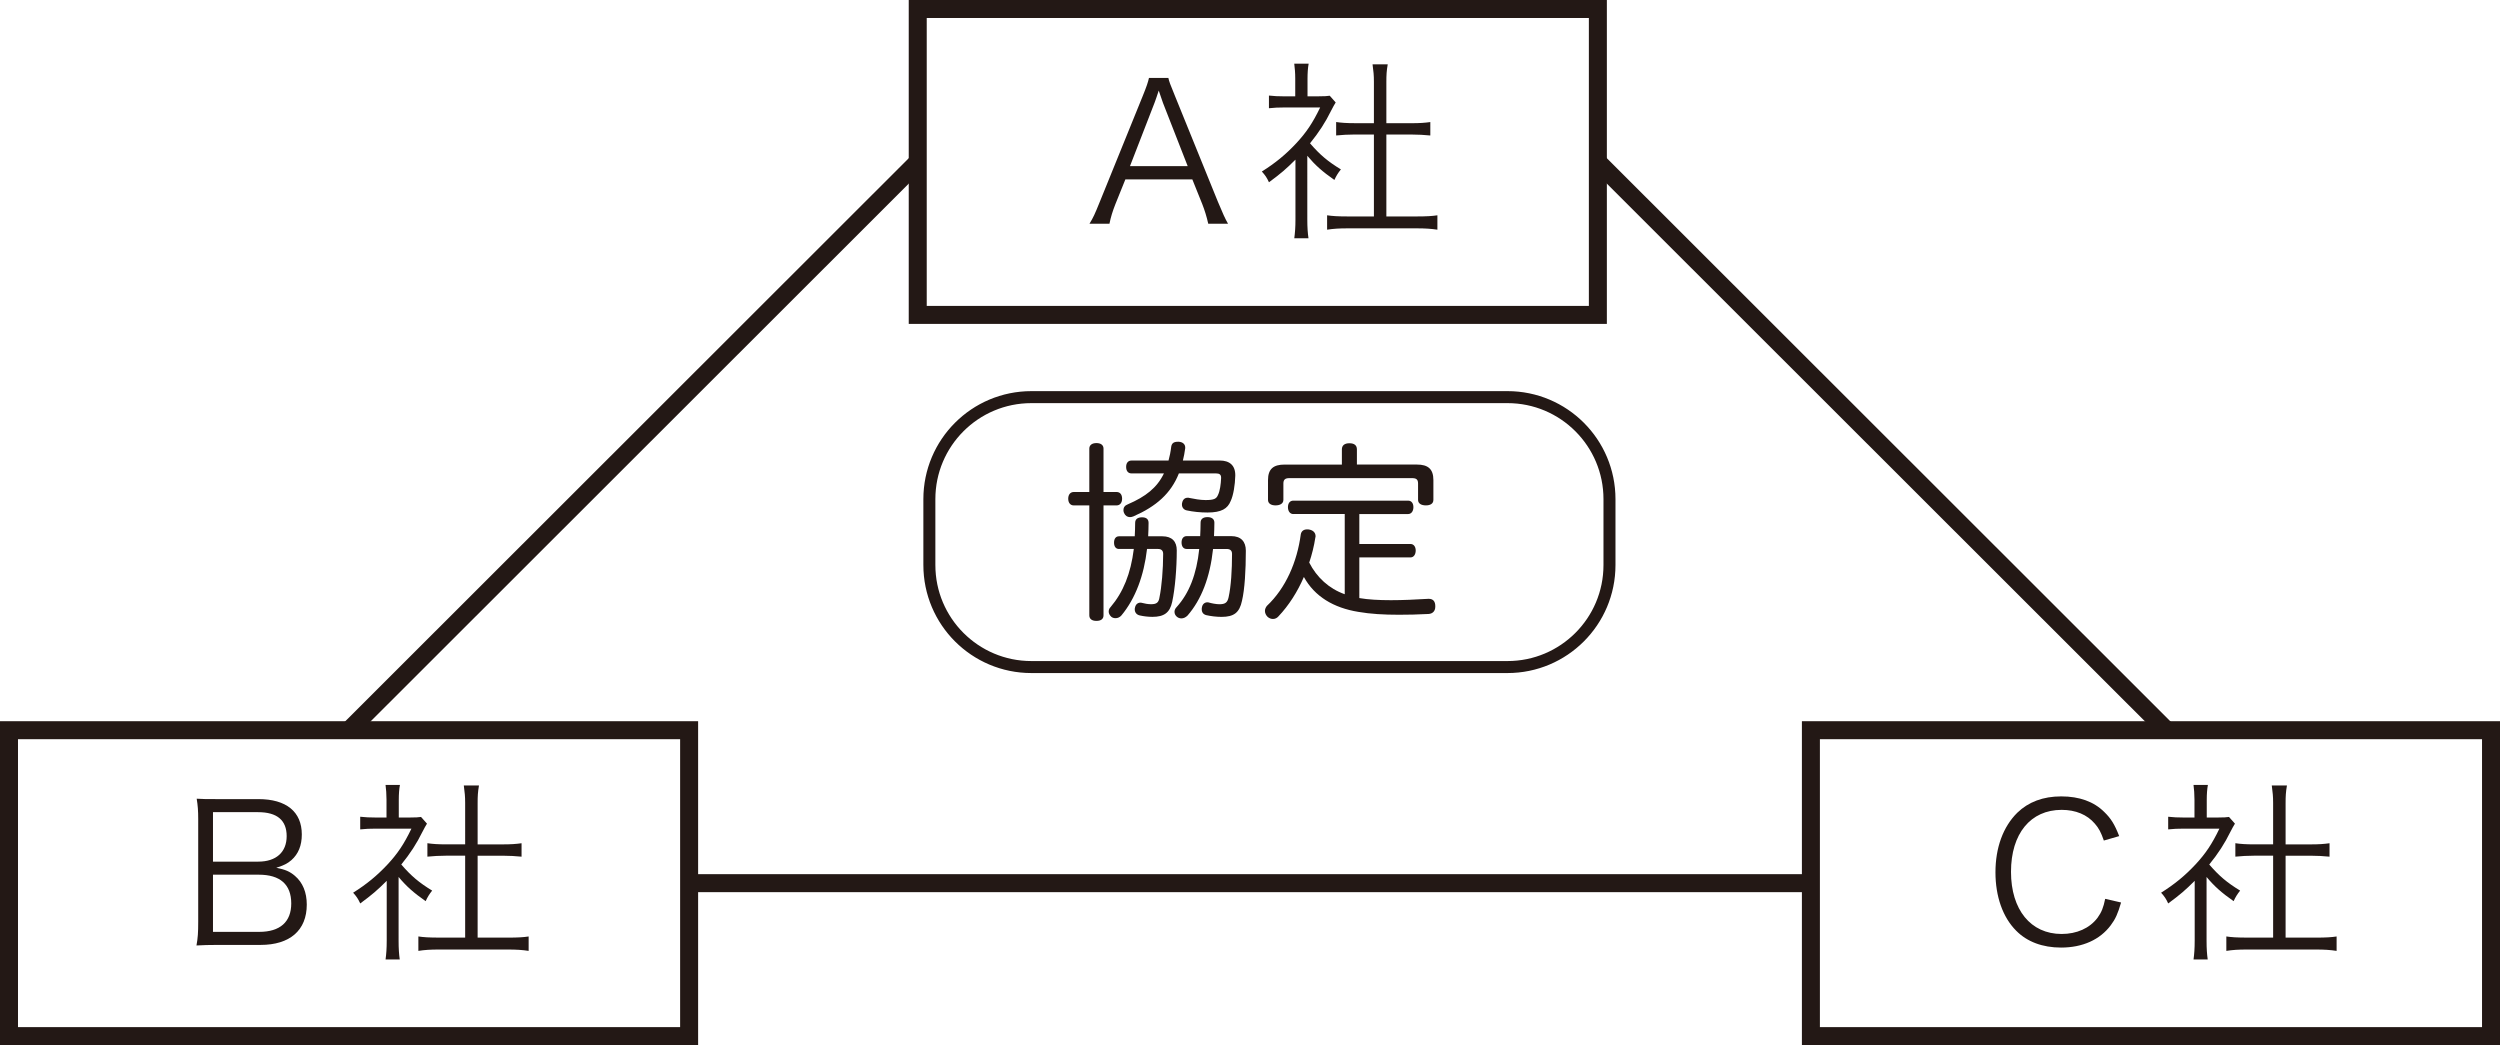
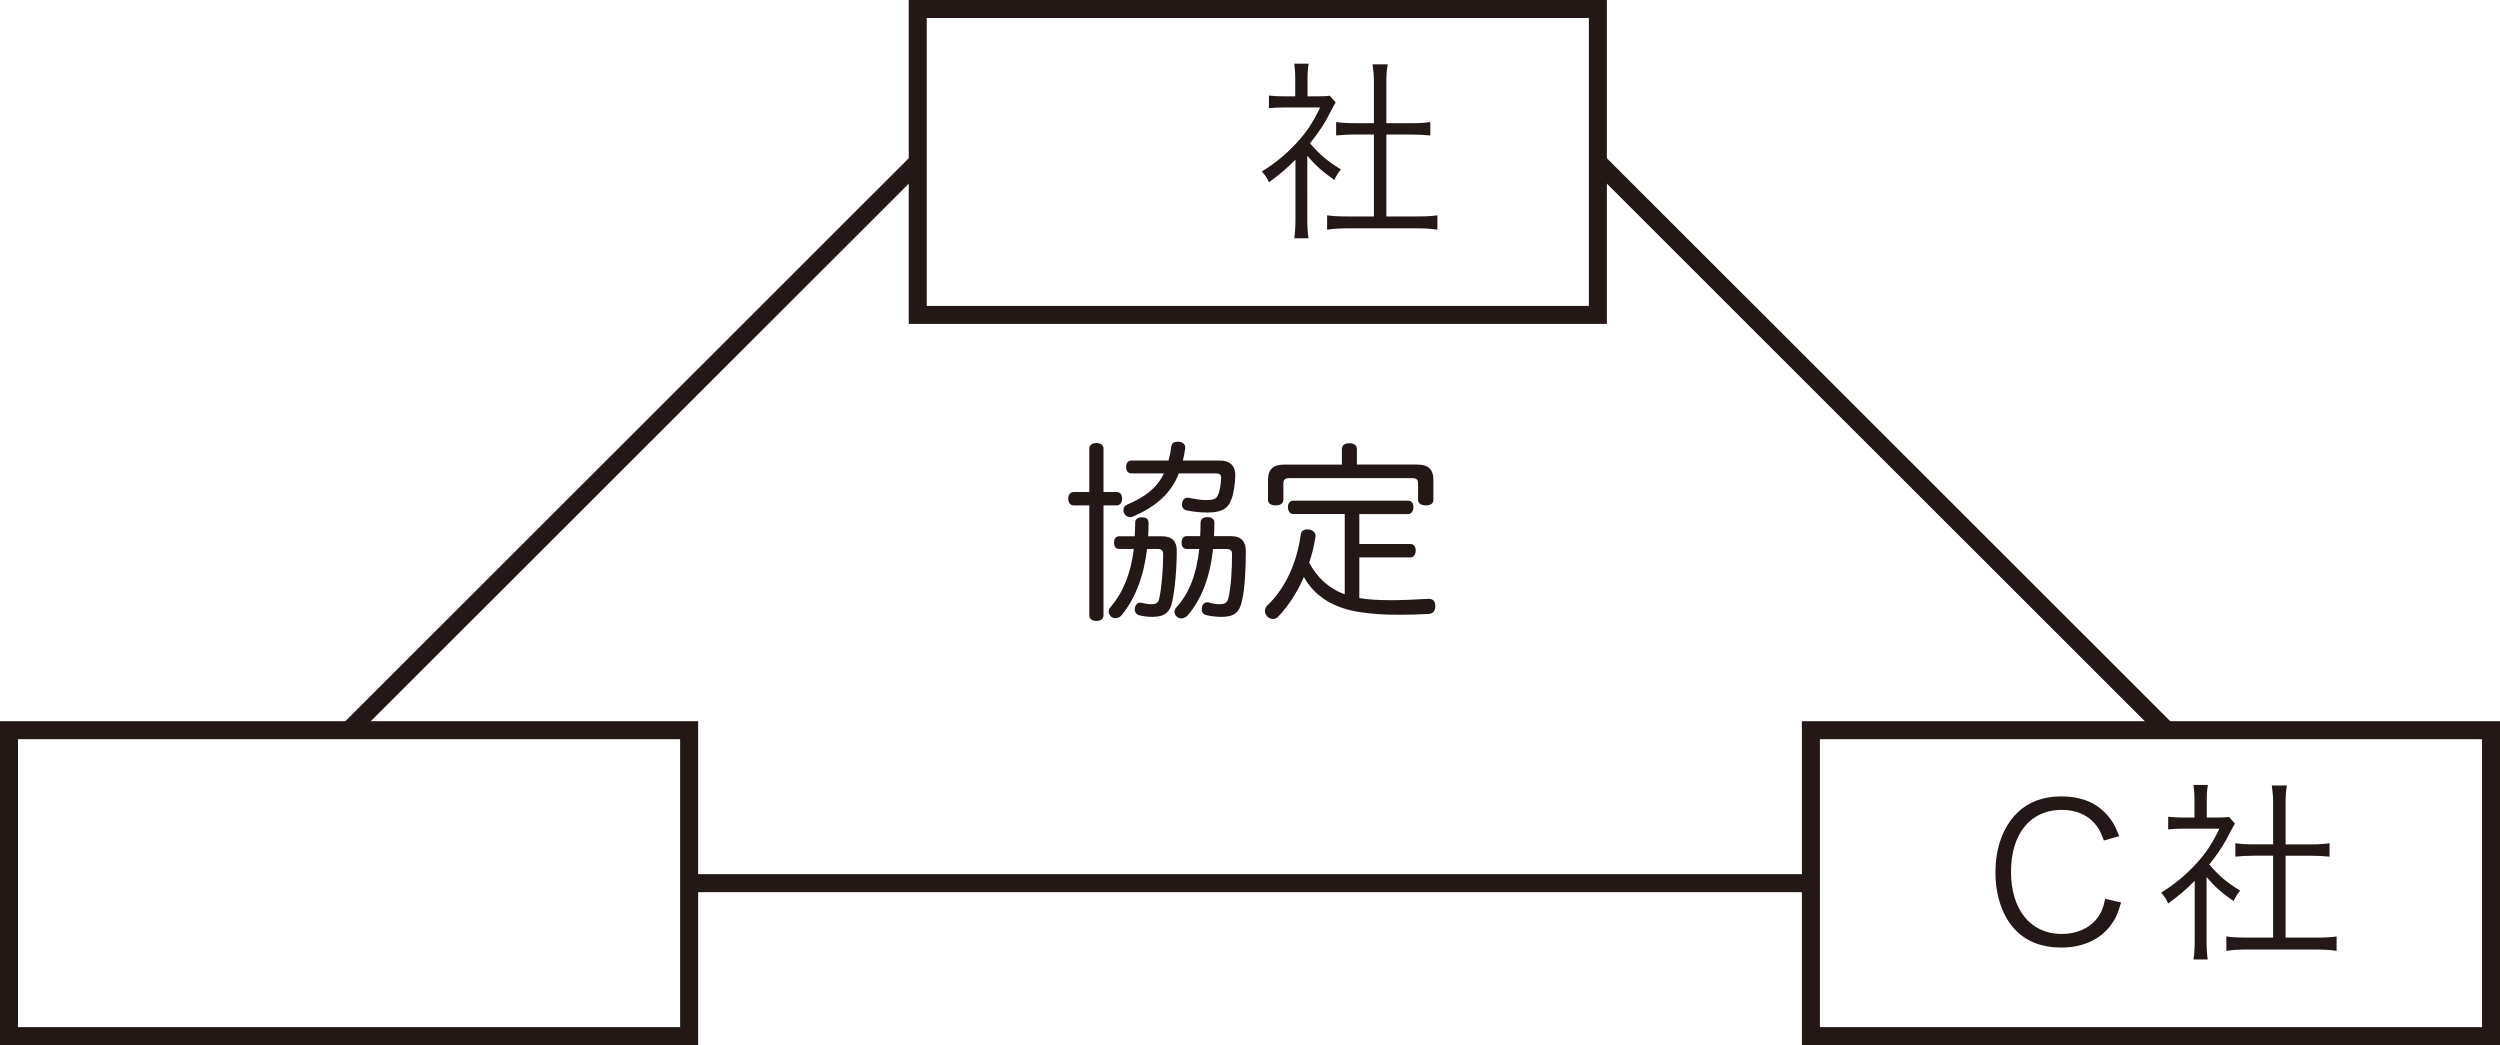
<svg xmlns="http://www.w3.org/2000/svg" version="1.1" id="レイヤー_1" x="0px" y="0px" width="104.197px" height="43.559px" viewBox="0 0 104.197 43.559" enable-background="new 0 0 104.197 43.559" xml:space="preserve">
  <g>
-     <path fill="#231815" d="M50.358,9.324c-0.063-0.288-0.151-0.568-0.248-0.815l-0.415-1.032h-2.791l-0.416,1.032   c-0.119,0.304-0.191,0.536-0.247,0.815h-0.832c0.16-0.264,0.216-0.384,0.432-0.919l1.791-4.414c0.152-0.376,0.216-0.56,0.256-0.744   h0.808c0.032,0.152,0.072,0.256,0.272,0.744l1.791,4.414c0.199,0.479,0.304,0.711,0.423,0.919H50.358z M48.471,4.287   c-0.024-0.064-0.024-0.072-0.176-0.512c-0.04,0.12-0.072,0.208-0.088,0.264c-0.048,0.128-0.072,0.216-0.088,0.248l-1.023,2.638   h2.406L48.471,4.287z" />
    <path fill="#231815" d="M54.487,9.148c0,0.335,0.018,0.567,0.049,0.784h-0.592c0.031-0.232,0.049-0.456,0.049-0.792V6.654   c-0.393,0.392-0.607,0.576-1.104,0.943c-0.088-0.192-0.152-0.288-0.297-0.448c0.561-0.352,1-0.711,1.439-1.183   c0.416-0.448,0.68-0.84,0.992-1.487h-1.496c-0.24,0-0.416,0.008-0.639,0.032V3.983c0.215,0.024,0.391,0.032,0.623,0.032h0.473   V3.271c0-0.232-0.018-0.44-0.041-0.616h0.6c-0.031,0.168-0.047,0.376-0.047,0.624v0.735h0.463c0.24,0,0.367-0.008,0.463-0.024   l0.248,0.28c-0.055,0.088-0.104,0.176-0.191,0.344c-0.24,0.488-0.504,0.896-0.879,1.359c0.408,0.472,0.734,0.751,1.287,1.087   c-0.121,0.152-0.191,0.264-0.271,0.44c-0.504-0.352-0.801-0.616-1.129-1.008V9.148z M57.263,3.408c0-0.272-0.016-0.424-0.057-0.728   h0.633c-0.049,0.28-0.057,0.456-0.057,0.728v1.727h1.047c0.344,0,0.561-0.016,0.785-0.048v0.56c-0.248-0.024-0.504-0.04-0.785-0.04   h-1.047v3.414h1.264c0.416,0,0.656-0.016,0.863-0.048v0.6c-0.264-0.04-0.512-0.056-0.863-0.056h-2.879   c-0.352,0-0.6,0.016-0.855,0.056v-0.6c0.209,0.032,0.447,0.048,0.863,0.048h1.088V5.606h-0.791c-0.271,0-0.537,0.016-0.783,0.04   v-0.56c0.207,0.032,0.447,0.048,0.783,0.048h0.791V3.408z" />
  </g>
  <g>
    <path fill="#231815" d="M46.536,20.506c0.145,0,0.232,0.104,0.232,0.279c0,0.168-0.088,0.28-0.232,0.28h-0.543v4.581   c0,0.152-0.104,0.232-0.296,0.232c-0.185,0-0.296-0.08-0.296-0.232v-4.581h-0.647c-0.145,0-0.232-0.112-0.232-0.28   s0.088-0.279,0.232-0.279h0.647v-1.808c0-0.144,0.111-0.231,0.296-0.231c0.191,0,0.296,0.088,0.296,0.231v1.808H46.536z    M46.64,22.881c-0.136,0-0.208-0.104-0.208-0.265c0-0.159,0.072-0.264,0.208-0.264h0.655c0.008-0.176,0.017-0.367,0.017-0.56   c0-0.152,0.104-0.231,0.287-0.231c0.168,0,0.272,0.071,0.272,0.231c0,0.192-0.008,0.376-0.017,0.56h0.592   c0.408,0,0.6,0.224,0.6,0.584c0,0.751-0.071,1.599-0.191,2.15c-0.096,0.448-0.336,0.624-0.823,0.624   c-0.177,0-0.368-0.024-0.512-0.056c-0.137-0.024-0.225-0.12-0.225-0.256c0-0.017,0-0.04,0.008-0.064   c0.024-0.144,0.12-0.216,0.225-0.216c0.023,0,0.04,0,0.063,0.008c0.112,0.032,0.264,0.057,0.384,0.057   c0.225,0,0.32-0.064,0.352-0.296c0.089-0.416,0.152-1.16,0.152-1.8c0-0.151-0.088-0.207-0.216-0.207h-0.456   c-0.128,1.103-0.479,2.063-1.071,2.774c-0.063,0.071-0.151,0.111-0.239,0.111c-0.064,0-0.128-0.016-0.177-0.056   c-0.071-0.064-0.111-0.144-0.111-0.216s0.023-0.136,0.08-0.192c0.527-0.623,0.839-1.391,0.967-2.422H46.64z M50.837,19.194   c0.408,0,0.656,0.2,0.648,0.632c-0.009,0.384-0.08,0.823-0.192,1.056c-0.128,0.319-0.384,0.479-0.968,0.479   c-0.304,0-0.6-0.032-0.863-0.088c-0.12-0.024-0.2-0.12-0.2-0.24c0-0.023,0-0.056,0.009-0.08c0.031-0.144,0.119-0.208,0.231-0.208   c0.024,0,0.048,0,0.072,0.009c0.199,0.04,0.447,0.088,0.672,0.088c0.359,0,0.455-0.057,0.52-0.216   c0.08-0.16,0.119-0.456,0.128-0.696c0-0.008,0-0.016,0-0.023c0-0.136-0.08-0.176-0.216-0.176h-1.544   c-0.327,0.831-0.943,1.375-1.895,1.791c-0.056,0.023-0.104,0.031-0.144,0.031c-0.112,0-0.2-0.063-0.248-0.176   c-0.017-0.04-0.024-0.08-0.024-0.12c0-0.104,0.057-0.191,0.185-0.239c0.743-0.32,1.215-0.688,1.503-1.287H47.16   c-0.144,0-0.224-0.104-0.224-0.272c0-0.159,0.08-0.264,0.224-0.264h1.543c0.048-0.176,0.088-0.368,0.112-0.575   c0.023-0.152,0.112-0.208,0.279-0.208c0.009,0,0.017,0,0.032,0c0.16,0.008,0.272,0.096,0.272,0.239c0,0.017,0,0.024,0,0.032   c-0.024,0.184-0.057,0.352-0.097,0.512H50.837z M49.462,22.881c-0.144,0-0.216-0.112-0.216-0.272c0-0.151,0.072-0.264,0.216-0.264   h0.56c0.008-0.176,0.017-0.368,0.017-0.56c0-0.152,0.104-0.232,0.287-0.232c0.168,0,0.288,0.072,0.288,0.232   c0,0.191-0.008,0.376-0.016,0.56h0.72c0.407,0,0.607,0.231,0.607,0.607c0,0.815-0.047,1.615-0.16,2.087   c-0.104,0.496-0.336,0.672-0.855,0.672c-0.224,0-0.456-0.032-0.632-0.072c-0.128-0.032-0.191-0.12-0.191-0.248   c0-0.023,0-0.048,0.008-0.079c0.023-0.137,0.12-0.208,0.224-0.208c0.024,0,0.04,0,0.064,0.008c0.104,0.032,0.304,0.072,0.439,0.072   c0.248,0,0.336-0.072,0.384-0.288c0.104-0.464,0.144-1.151,0.144-1.808c0-0.151-0.088-0.207-0.224-0.207h-0.567   c-0.128,1.19-0.488,2.11-1.063,2.774c-0.08,0.079-0.168,0.119-0.256,0.119c-0.072,0-0.136-0.023-0.192-0.071   c-0.056-0.048-0.096-0.12-0.096-0.2c0-0.063,0.024-0.136,0.088-0.2c0.52-0.575,0.832-1.359,0.943-2.422H49.462z" />
    <path fill="#231815" d="M53.905,21.425c-0.145,0-0.225-0.128-0.225-0.287c0-0.16,0.08-0.272,0.225-0.272h4.781   c0.143,0,0.223,0.112,0.223,0.272c0,0.159-0.08,0.287-0.223,0.287h-2.031v1.248h2.135c0.135,0,0.215,0.119,0.215,0.271   c0,0.16-0.08,0.288-0.215,0.288h-2.135v1.695c0.359,0.063,0.814,0.088,1.318,0.088c0.488,0,1.016-0.024,1.561-0.057   c0.008,0,0.008,0,0.016,0c0.191,0,0.271,0.12,0.271,0.304c0,0.009,0,0.017,0,0.024c0,0.184-0.111,0.296-0.287,0.304   c-0.441,0.024-0.848,0.032-1.225,0.032c-0.639,0-1.191-0.032-1.695-0.12c-1.031-0.168-1.822-0.64-2.27-1.455   c-0.264,0.615-0.625,1.184-1.064,1.647c-0.055,0.063-0.135,0.104-0.223,0.104c-0.072,0-0.152-0.024-0.225-0.088   c-0.072-0.072-0.111-0.16-0.111-0.248c0-0.072,0.031-0.144,0.08-0.208c0.791-0.743,1.262-1.839,1.414-2.982   c0.025-0.136,0.121-0.208,0.264-0.208c0.033,0,0.064,0,0.096,0.009c0.16,0.031,0.256,0.136,0.256,0.271c0,0.016,0,0.04-0.008,0.056   c-0.055,0.36-0.143,0.712-0.256,1.048c0.313,0.615,0.824,1.087,1.48,1.319v-3.343H53.905z M59.054,19.362   c0.463,0,0.688,0.184,0.688,0.647v0.824c0,0.159-0.127,0.231-0.313,0.231c-0.184,0-0.326-0.072-0.326-0.231v-0.68   c0-0.168-0.072-0.225-0.248-0.225h-5.117c-0.168,0-0.248,0.057-0.248,0.225v0.68c0,0.159-0.145,0.231-0.328,0.231   c-0.176,0-0.313-0.072-0.313-0.231V20.01c0-0.464,0.225-0.647,0.688-0.647h2.391V18.73c0-0.168,0.113-0.256,0.313-0.256   c0.207,0,0.313,0.088,0.313,0.256v0.632H59.054z" />
  </g>
  <rect x="38.25" y="0.375" fill="none" stroke="#231815" stroke-width="0.75" stroke-miterlimit="10" width="28.347" height="12.75" />
  <g>
-     <path fill="#231815" d="M9.069,39.383c-0.352,0-0.6,0.008-0.88,0.023c0.057-0.32,0.072-0.527,0.072-0.991v-4.278   c0-0.344-0.016-0.559-0.063-0.848c0.247,0.017,0.407,0.017,0.871,0.017h1.703c1.159,0,1.807,0.528,1.807,1.472   c0,0.463-0.144,0.814-0.432,1.07c-0.168,0.145-0.312,0.217-0.632,0.32c0.368,0.072,0.561,0.152,0.776,0.336   c0.327,0.279,0.495,0.688,0.495,1.199c0,1.071-0.703,1.68-1.927,1.68H9.069z M10.764,35.912c0.743,0,1.184-0.392,1.184-1.063   c0-0.663-0.4-0.999-1.191-0.999H8.877v2.063H10.764z M8.877,38.839h1.927c0.871,0,1.335-0.416,1.335-1.184   c0-0.792-0.464-1.199-1.352-1.199h-1.91V38.839z" />
-     <path fill="#231815" d="M16.613,39.207c0,0.335,0.017,0.566,0.048,0.783H16.07c0.031-0.232,0.048-0.456,0.048-0.792v-2.486   c-0.392,0.392-0.607,0.575-1.104,0.943c-0.088-0.192-0.152-0.288-0.296-0.448c0.56-0.352,0.999-0.711,1.439-1.183   c0.415-0.448,0.68-0.84,0.991-1.487h-1.495c-0.24,0-0.416,0.008-0.64,0.031v-0.527c0.216,0.024,0.392,0.032,0.623,0.032h0.473   V33.33c0-0.232-0.017-0.44-0.04-0.616h0.6c-0.032,0.168-0.048,0.376-0.048,0.624v0.735h0.463c0.24,0,0.368-0.008,0.464-0.024   l0.248,0.28c-0.056,0.088-0.104,0.176-0.191,0.344c-0.24,0.487-0.504,0.896-0.88,1.359c0.408,0.472,0.735,0.751,1.287,1.087   c-0.12,0.152-0.191,0.264-0.271,0.44c-0.504-0.353-0.8-0.616-1.128-1.008V39.207z M19.387,33.466c0-0.272-0.016-0.424-0.056-0.728   h0.632c-0.048,0.279-0.056,0.455-0.056,0.728v1.727h1.047c0.344,0,0.56-0.016,0.784-0.048v0.56c-0.248-0.024-0.504-0.04-0.784-0.04   h-1.047v3.414h1.263c0.416,0,0.656-0.016,0.863-0.048v0.601c-0.264-0.041-0.512-0.057-0.863-0.057h-2.878   c-0.353,0-0.6,0.016-0.855,0.057V39.03c0.208,0.032,0.447,0.048,0.863,0.048h1.087v-3.414h-0.791c-0.271,0-0.536,0.016-0.783,0.04   v-0.56c0.207,0.032,0.447,0.048,0.783,0.048h0.791V33.466z" />
-   </g>
+     </g>
  <rect x="0.375" y="30.434" fill="none" stroke="#231815" stroke-width="0.75" stroke-miterlimit="10" width="28.347" height="12.75" />
  <g>
    <path fill="#231815" d="M87.686,35.033c-0.12-0.344-0.208-0.512-0.376-0.704c-0.32-0.376-0.8-0.575-1.384-0.575   c-1.295,0-2.11,0.991-2.11,2.582c0,1.583,0.823,2.591,2.11,2.591c0.632,0,1.168-0.24,1.495-0.672   c0.168-0.231,0.248-0.432,0.32-0.792l0.663,0.152c-0.136,0.472-0.239,0.695-0.432,0.951c-0.447,0.6-1.175,0.928-2.07,0.928   c-0.768,0-1.415-0.24-1.871-0.703c-0.56-0.561-0.863-1.432-0.863-2.432c0-1.031,0.319-1.902,0.911-2.486   c0.464-0.447,1.071-0.68,1.831-0.68c0.752,0,1.359,0.217,1.791,0.648c0.28,0.271,0.432,0.512,0.624,1.007L87.686,35.033z" />
    <path fill="#231815" d="M91.967,39.207c0,0.335,0.017,0.566,0.048,0.783h-0.591c0.031-0.232,0.048-0.456,0.048-0.792v-2.486   c-0.392,0.392-0.607,0.575-1.104,0.943c-0.088-0.192-0.152-0.288-0.296-0.448c0.56-0.352,0.999-0.711,1.439-1.183   c0.415-0.448,0.68-0.84,0.991-1.487h-1.495c-0.24,0-0.416,0.008-0.64,0.031v-0.527c0.216,0.024,0.392,0.032,0.623,0.032h0.473   V33.33c0-0.232-0.017-0.44-0.04-0.616h0.6c-0.032,0.168-0.048,0.376-0.048,0.624v0.735h0.463c0.24,0,0.368-0.008,0.464-0.024   l0.248,0.28c-0.056,0.088-0.104,0.176-0.191,0.344c-0.24,0.487-0.504,0.896-0.88,1.359c0.408,0.472,0.735,0.751,1.287,1.087   c-0.12,0.152-0.191,0.264-0.271,0.44c-0.504-0.353-0.8-0.616-1.128-1.008V39.207z M94.741,33.466c0-0.272-0.016-0.424-0.056-0.728   h0.632c-0.048,0.279-0.056,0.455-0.056,0.728v1.727h1.047c0.344,0,0.56-0.016,0.784-0.048v0.56c-0.248-0.024-0.504-0.04-0.784-0.04   h-1.047v3.414h1.263c0.416,0,0.656-0.016,0.863-0.048v0.601c-0.264-0.041-0.512-0.057-0.863-0.057h-2.878   c-0.353,0-0.6,0.016-0.855,0.057V39.03c0.208,0.032,0.447,0.048,0.863,0.048h1.087v-3.414H93.95c-0.271,0-0.536,0.016-0.783,0.04   v-0.56c0.207,0.032,0.447,0.048,0.783,0.048h0.791V33.466z" />
  </g>
  <rect x="75.476" y="30.434" fill="none" stroke="#231815" stroke-width="0.75" stroke-miterlimit="10" width="28.347" height="12.75" />
  <g>
-     <path fill="none" stroke="#231815" stroke-width="0.5" stroke-miterlimit="10" d="M38.735,23.55c0,2.349,1.903,4.252,4.252,4.252   h19.842c2.349,0,4.252-1.903,4.252-4.252v-2.746c0-2.348-1.903-4.252-4.252-4.252H42.987c-2.349,0-4.252,1.904-4.252,4.252V23.55z" />
-   </g>
+     </g>
  <line fill="none" stroke="#231815" stroke-width="0.75" stroke-miterlimit="10" x1="14.548" y1="30.434" x2="38.25" y2="6.75" />
  <line fill="none" stroke="#231815" stroke-width="0.75" stroke-miterlimit="10" x1="90.299" y1="30.434" x2="66.597" y2="6.75" />
  <line fill="none" stroke="#231815" stroke-width="0.75" stroke-miterlimit="10" x1="28.722" y1="36.809" x2="75.476" y2="36.809" />
</svg>